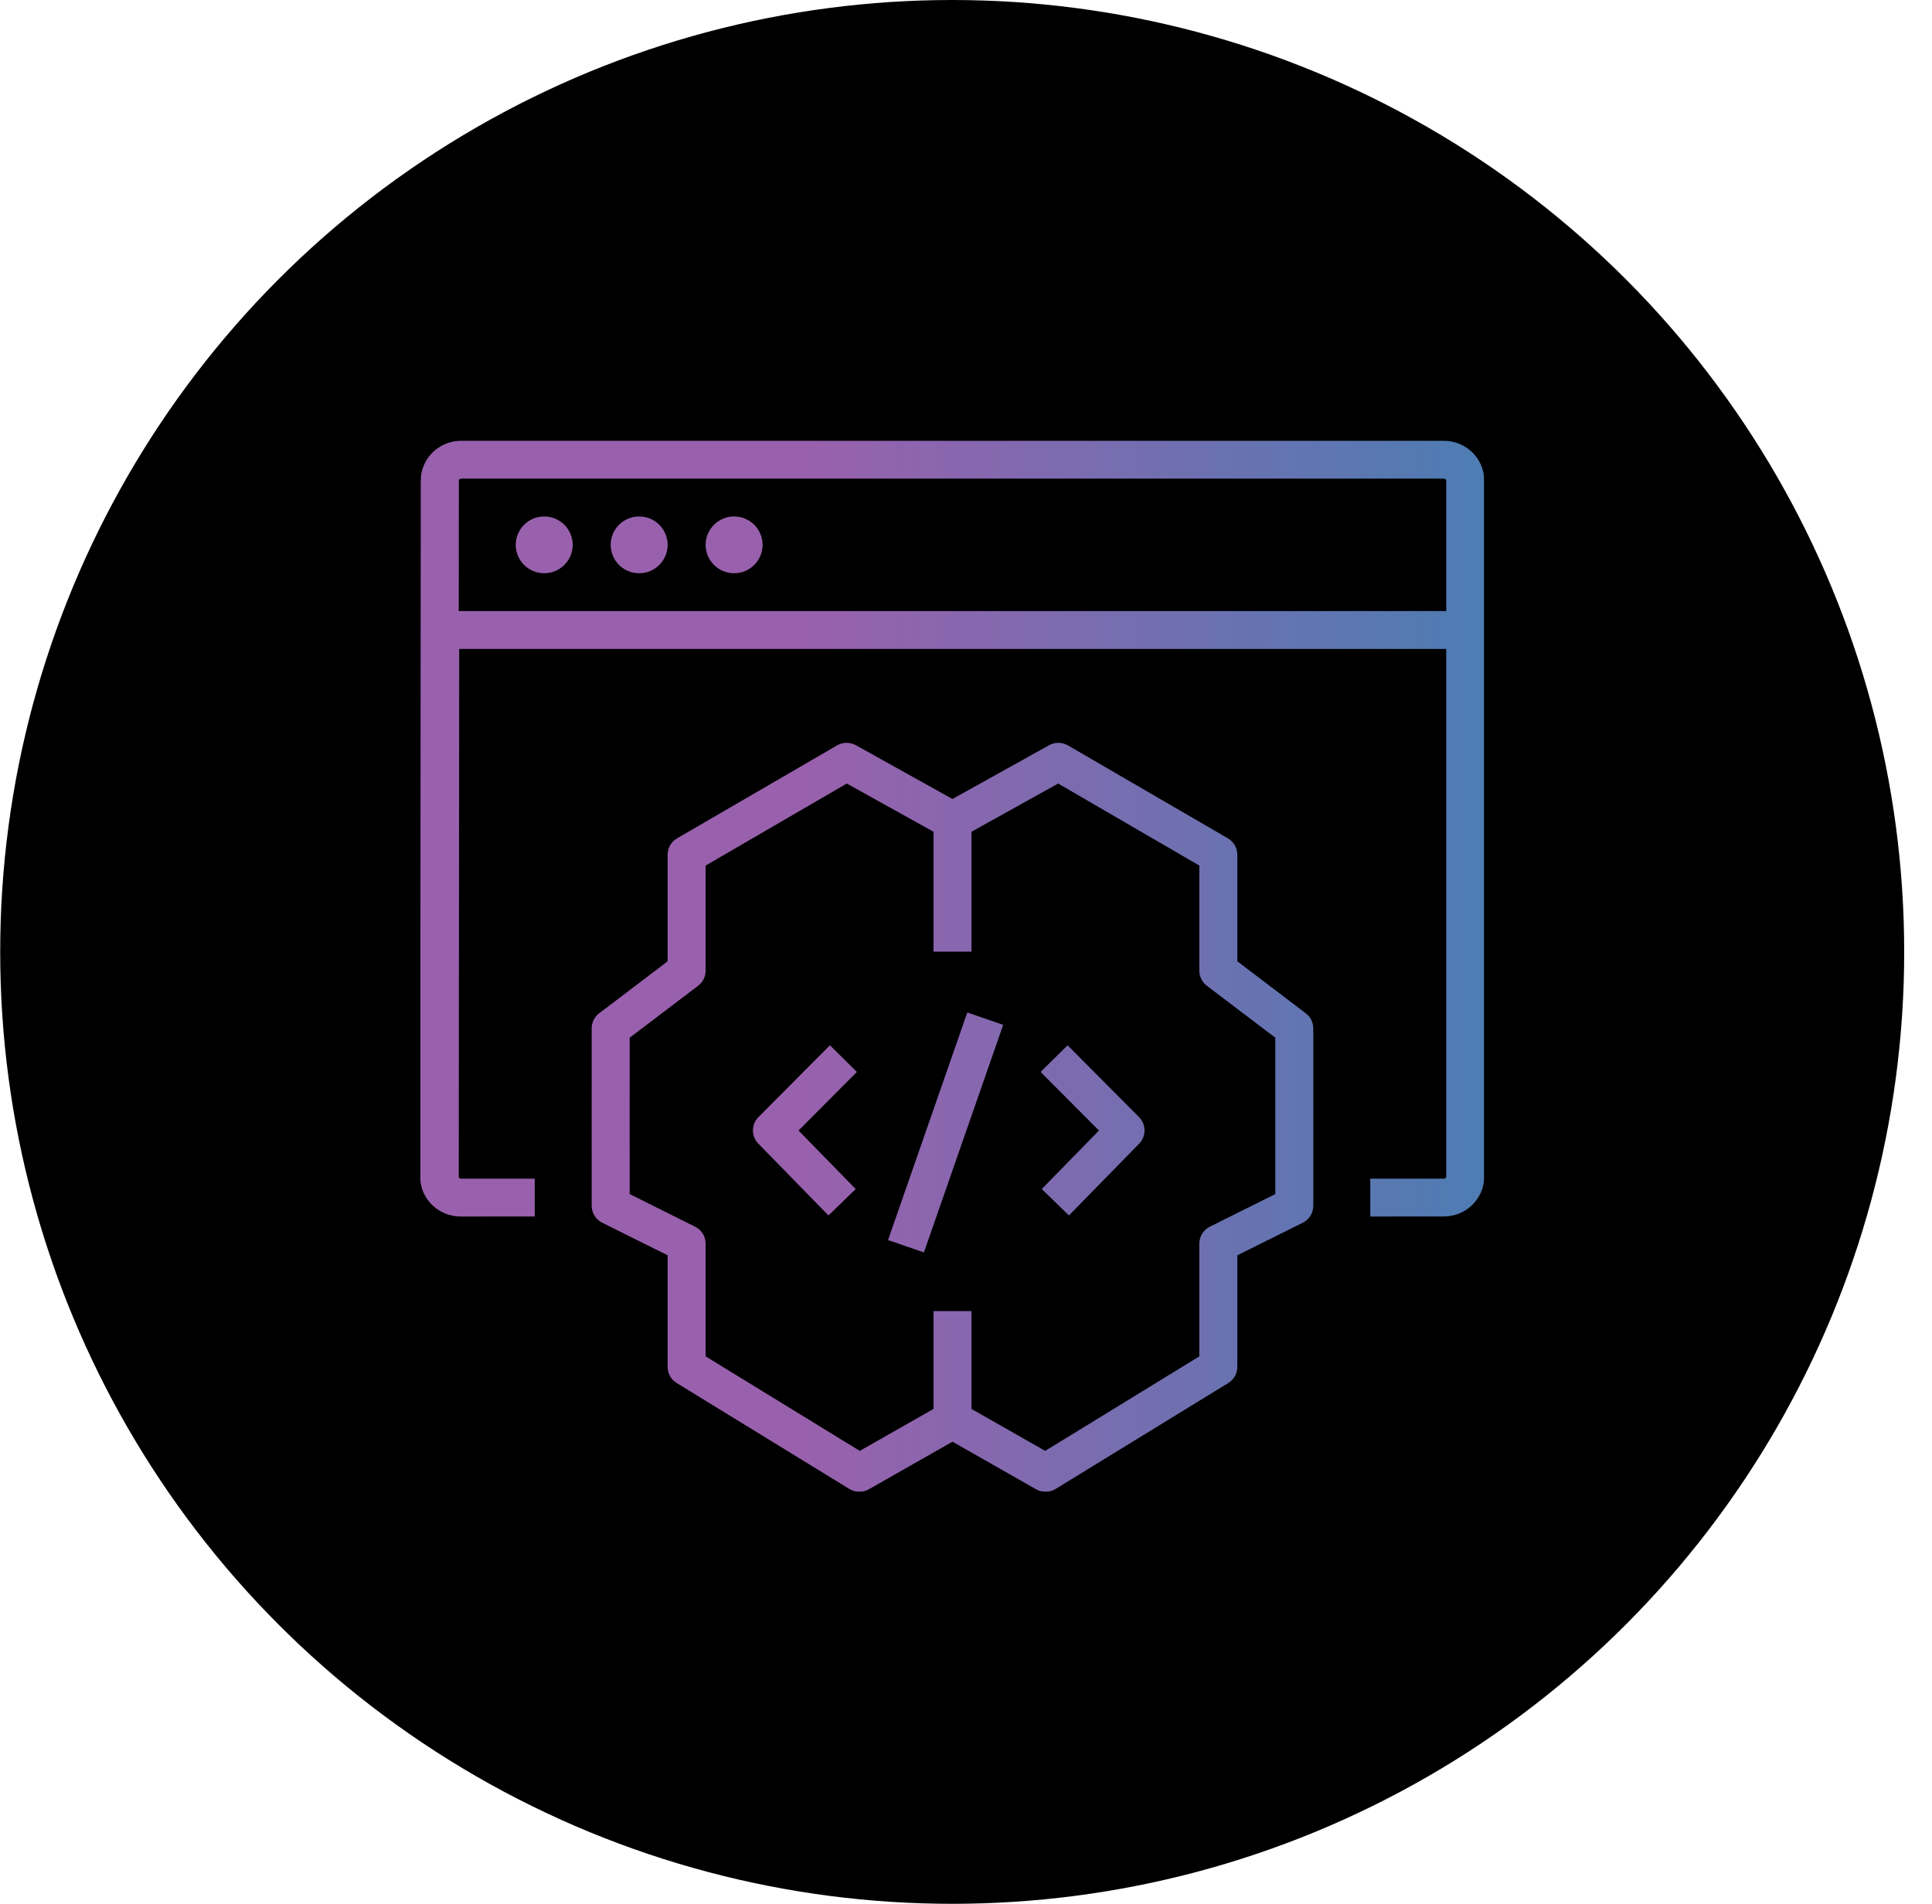
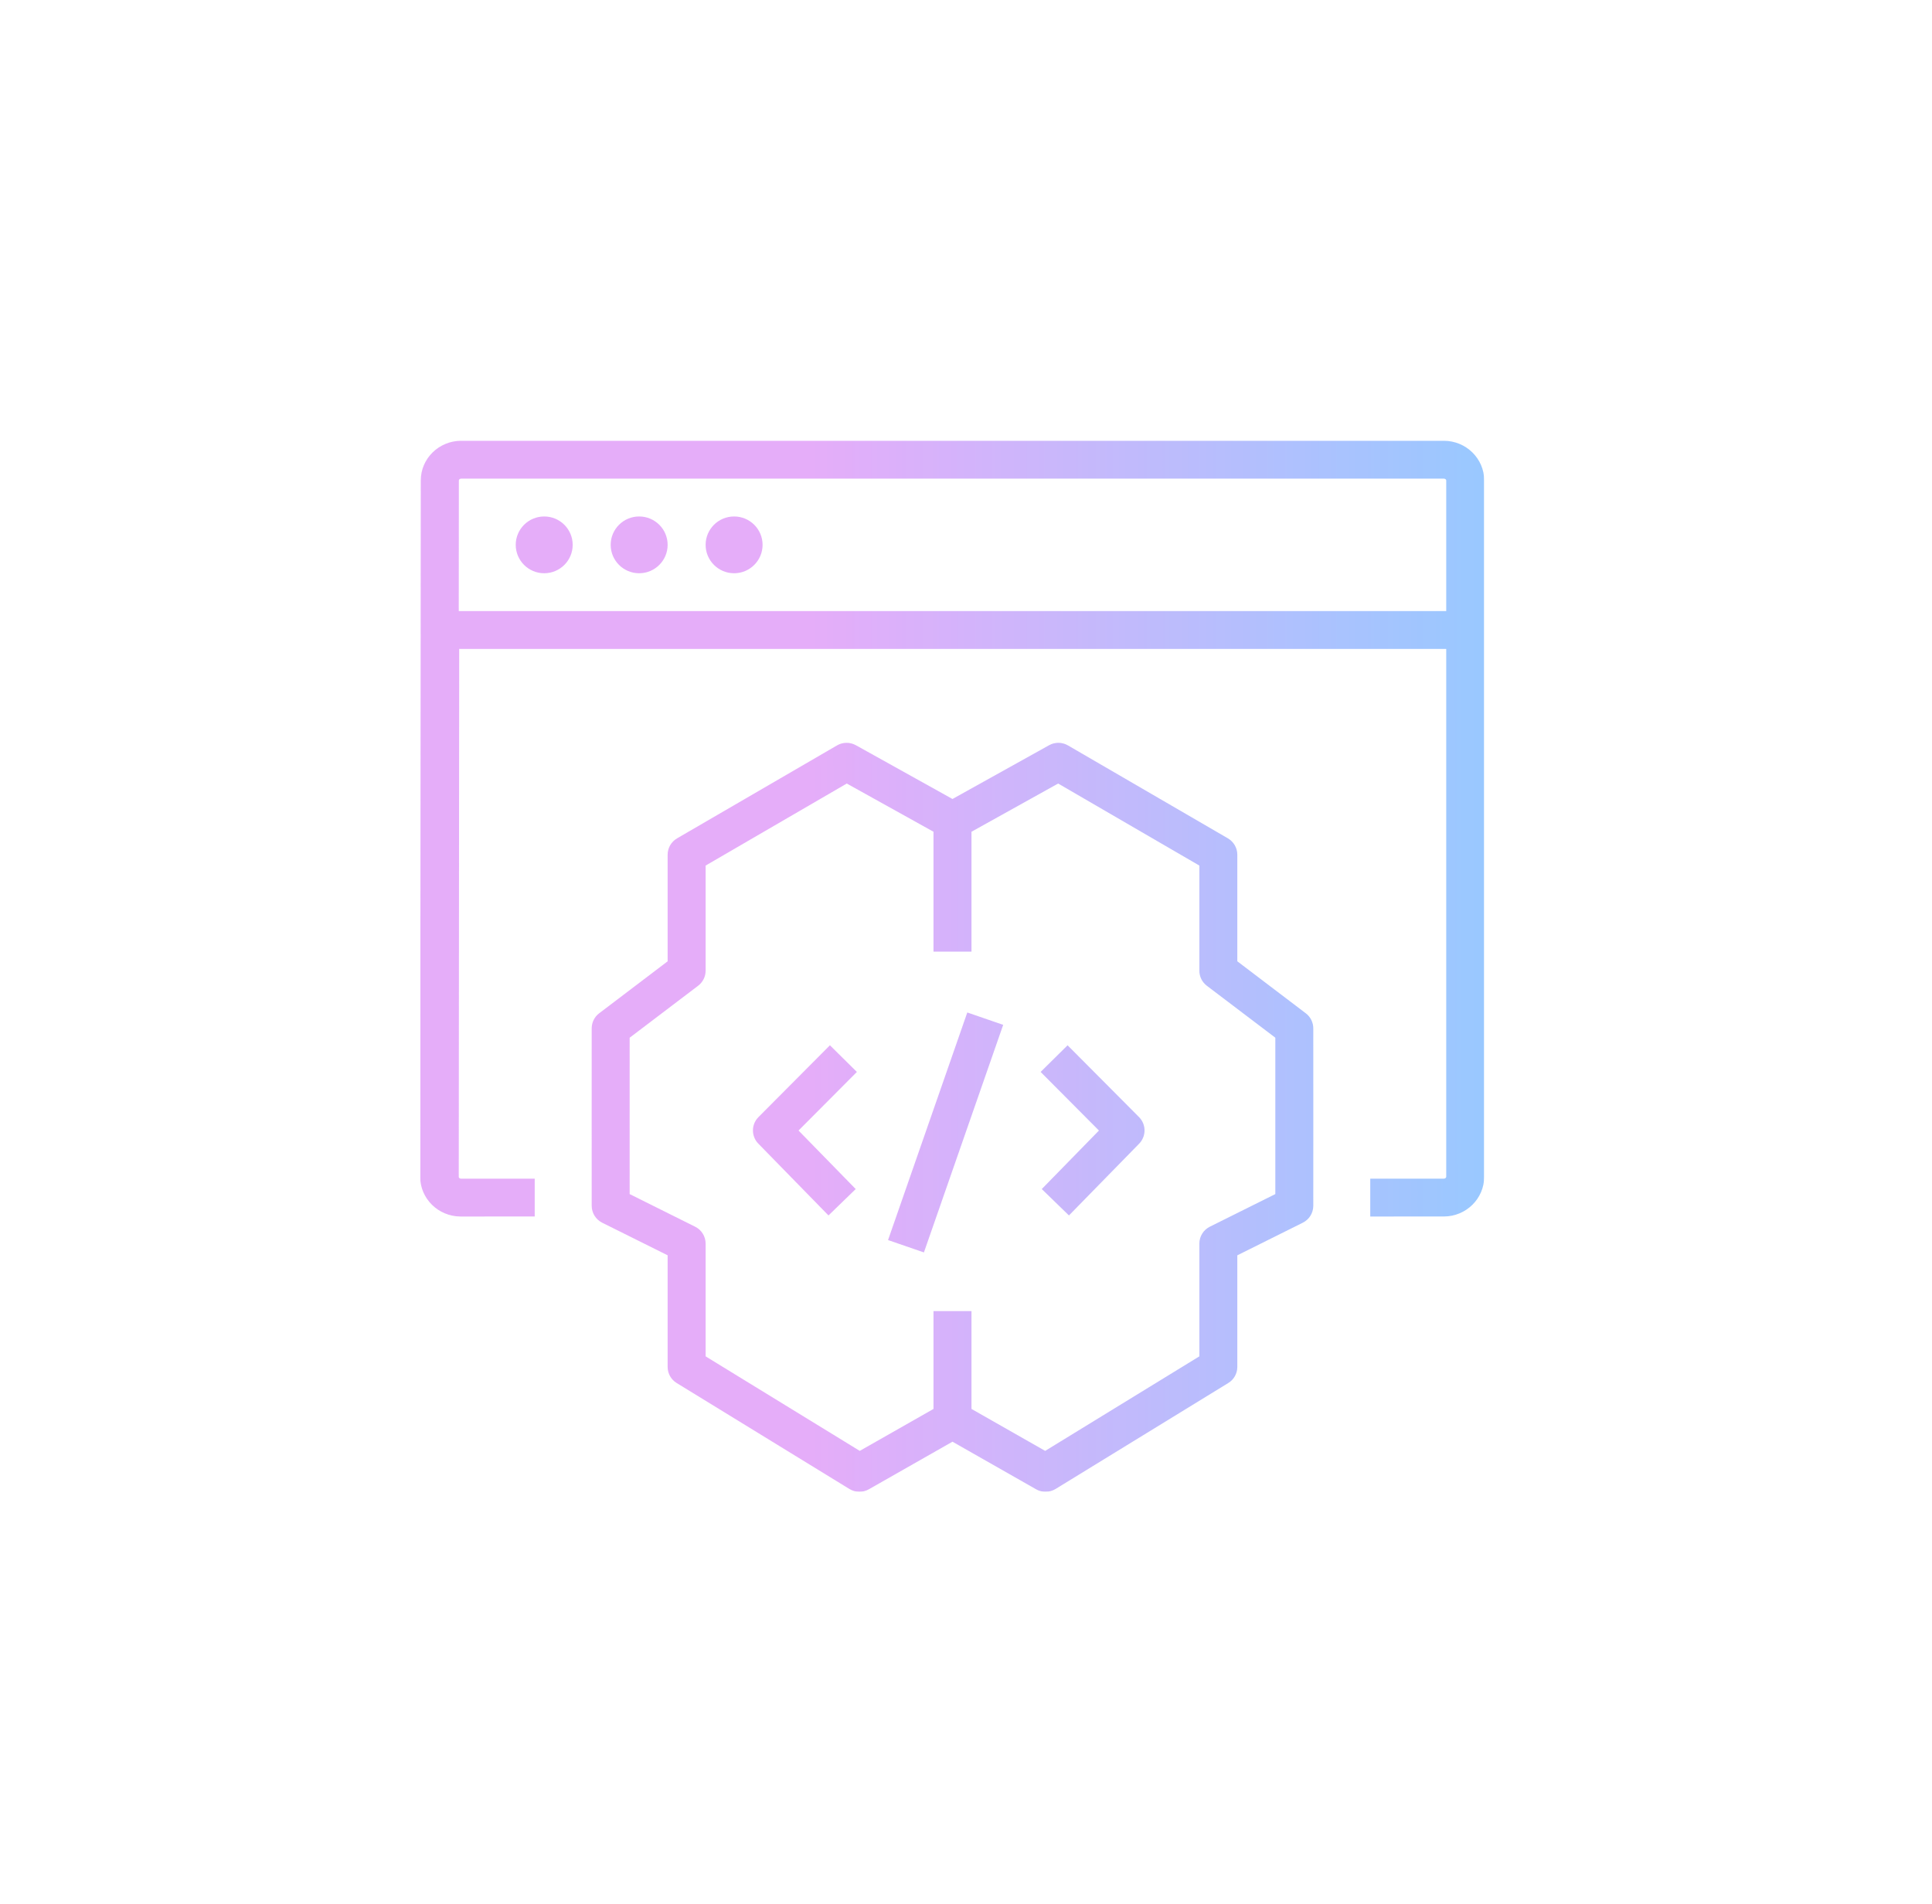
<svg xmlns="http://www.w3.org/2000/svg" width="69" height="68" viewBox="0 0 69 68" fill="none">
-   <circle cx="34.007" cy="34" r="34" fill="black" />
  <g clip-path="url(#clip0_286_3044)">
    <g opacity="0.7">
      <path fill-rule="evenodd" clip-rule="evenodd" d="M34.546 36.163L35.828 36.605L32.997 44.734L31.716 44.292L34.546 36.163ZM30.603 38.287L28.519 40.38L30.561 42.47L29.589 43.413L27.083 40.848C26.825 40.584 26.827 40.162 27.088 39.9L29.64 37.335L30.603 38.287ZM40.68 39.9C40.94 40.162 40.942 40.584 40.685 40.848L38.177 43.413L37.206 42.47L39.248 40.38L37.165 38.287L38.128 37.335L40.68 39.9ZM45.547 42.65L43.208 43.815C42.979 43.929 42.834 44.163 42.834 44.419V48.446L37.328 51.822L34.696 50.324V46.83H33.339V50.324L30.706 51.822L25.201 48.446V44.419C25.201 44.163 25.056 43.929 24.826 43.815L22.488 42.65L22.487 40.018L22.488 37.065L24.934 35.208C25.102 35.08 25.201 34.882 25.201 34.671V30.916L30.242 27.986L33.339 29.708V33.99H34.696V29.708L37.791 27.986L42.834 30.916V34.671C42.834 34.882 42.932 35.08 43.1 35.208L45.547 37.064L45.547 40.018L45.547 42.65ZM46.636 36.193L44.19 34.335V30.528C44.19 30.288 44.062 30.066 43.854 29.944L38.141 26.624C37.933 26.503 37.677 26.501 37.469 26.617L34.017 28.538L30.566 26.617C30.357 26.502 30.101 26.503 29.894 26.624L24.181 29.944C23.972 30.066 23.844 30.288 23.844 30.528V34.336L21.398 36.193C21.23 36.32 21.132 36.52 21.132 36.73L21.131 40.018L21.132 43.067C21.132 43.323 21.277 43.557 21.506 43.672L23.844 44.836V48.823C23.844 49.058 23.966 49.276 24.167 49.398L30.338 53.184C30.549 53.312 30.814 53.317 31.03 53.194L34.017 51.494L37.004 53.194C37.109 53.254 37.224 53.283 37.34 53.283C37.464 53.283 37.587 53.25 37.697 53.184L43.867 49.398C44.068 49.276 44.19 49.058 44.19 48.823V44.837L46.528 43.672C46.758 43.558 46.903 43.324 46.903 43.068L46.904 40.018L46.903 36.73C46.903 36.519 46.804 36.32 46.636 36.193ZM27.235 19.461C27.235 20.02 26.78 20.475 26.218 20.475C25.656 20.475 25.201 20.02 25.201 19.461C25.201 18.901 25.656 18.447 26.218 18.447C26.78 18.447 27.235 18.901 27.235 19.461ZM23.844 19.461C23.844 20.02 23.389 20.475 22.827 20.475C22.265 20.475 21.81 20.02 21.81 19.461C21.81 18.901 22.265 18.447 22.827 18.447C23.389 18.447 23.844 18.901 23.844 19.461ZM20.453 19.461C20.453 20.02 19.998 20.475 19.436 20.475C18.874 20.475 18.419 20.02 18.419 19.461C18.419 18.901 18.874 18.447 19.436 18.447C19.998 18.447 20.453 18.901 20.453 19.461ZM16.384 21.826L16.388 17.159C16.388 17.129 16.423 17.096 16.473 17.096H51.565C51.615 17.096 51.651 17.129 51.651 17.159V21.826H16.384ZM51.565 15.744H16.47C15.676 15.744 15.029 16.378 15.028 17.157L15.007 42.035C15.006 42.81 15.649 43.446 16.445 43.451L19.097 43.45V42.099L16.468 42.1C16.419 42.1 16.384 42.067 16.384 42.037L16.4 23.178H51.651V42.03C51.651 42.067 51.611 42.099 51.565 42.099L48.938 42.099V43.451L51.565 43.45C52.36 43.45 53.007 42.813 53.007 42.03V17.159C53.007 16.379 52.36 15.744 51.565 15.744Z" fill="url(#paint0_linear_286_3044)" />
    </g>
  </g>
  <defs>
    <linearGradient id="paint0_linear_286_3044" x1="52.722" y1="-603.65" x2="28.753" y2="-603.641" gradientUnits="userSpaceOnUse">
      <stop stop-color="#6EB1FF" />
      <stop offset="1" stop-color="#DA8AF7" />
    </linearGradient>
    <clipPath id="clip0_286_3044">
      <rect width="38" height="37.568" fill="white" transform="translate(15.007 15.716)" />
    </clipPath>
  </defs>
</svg>